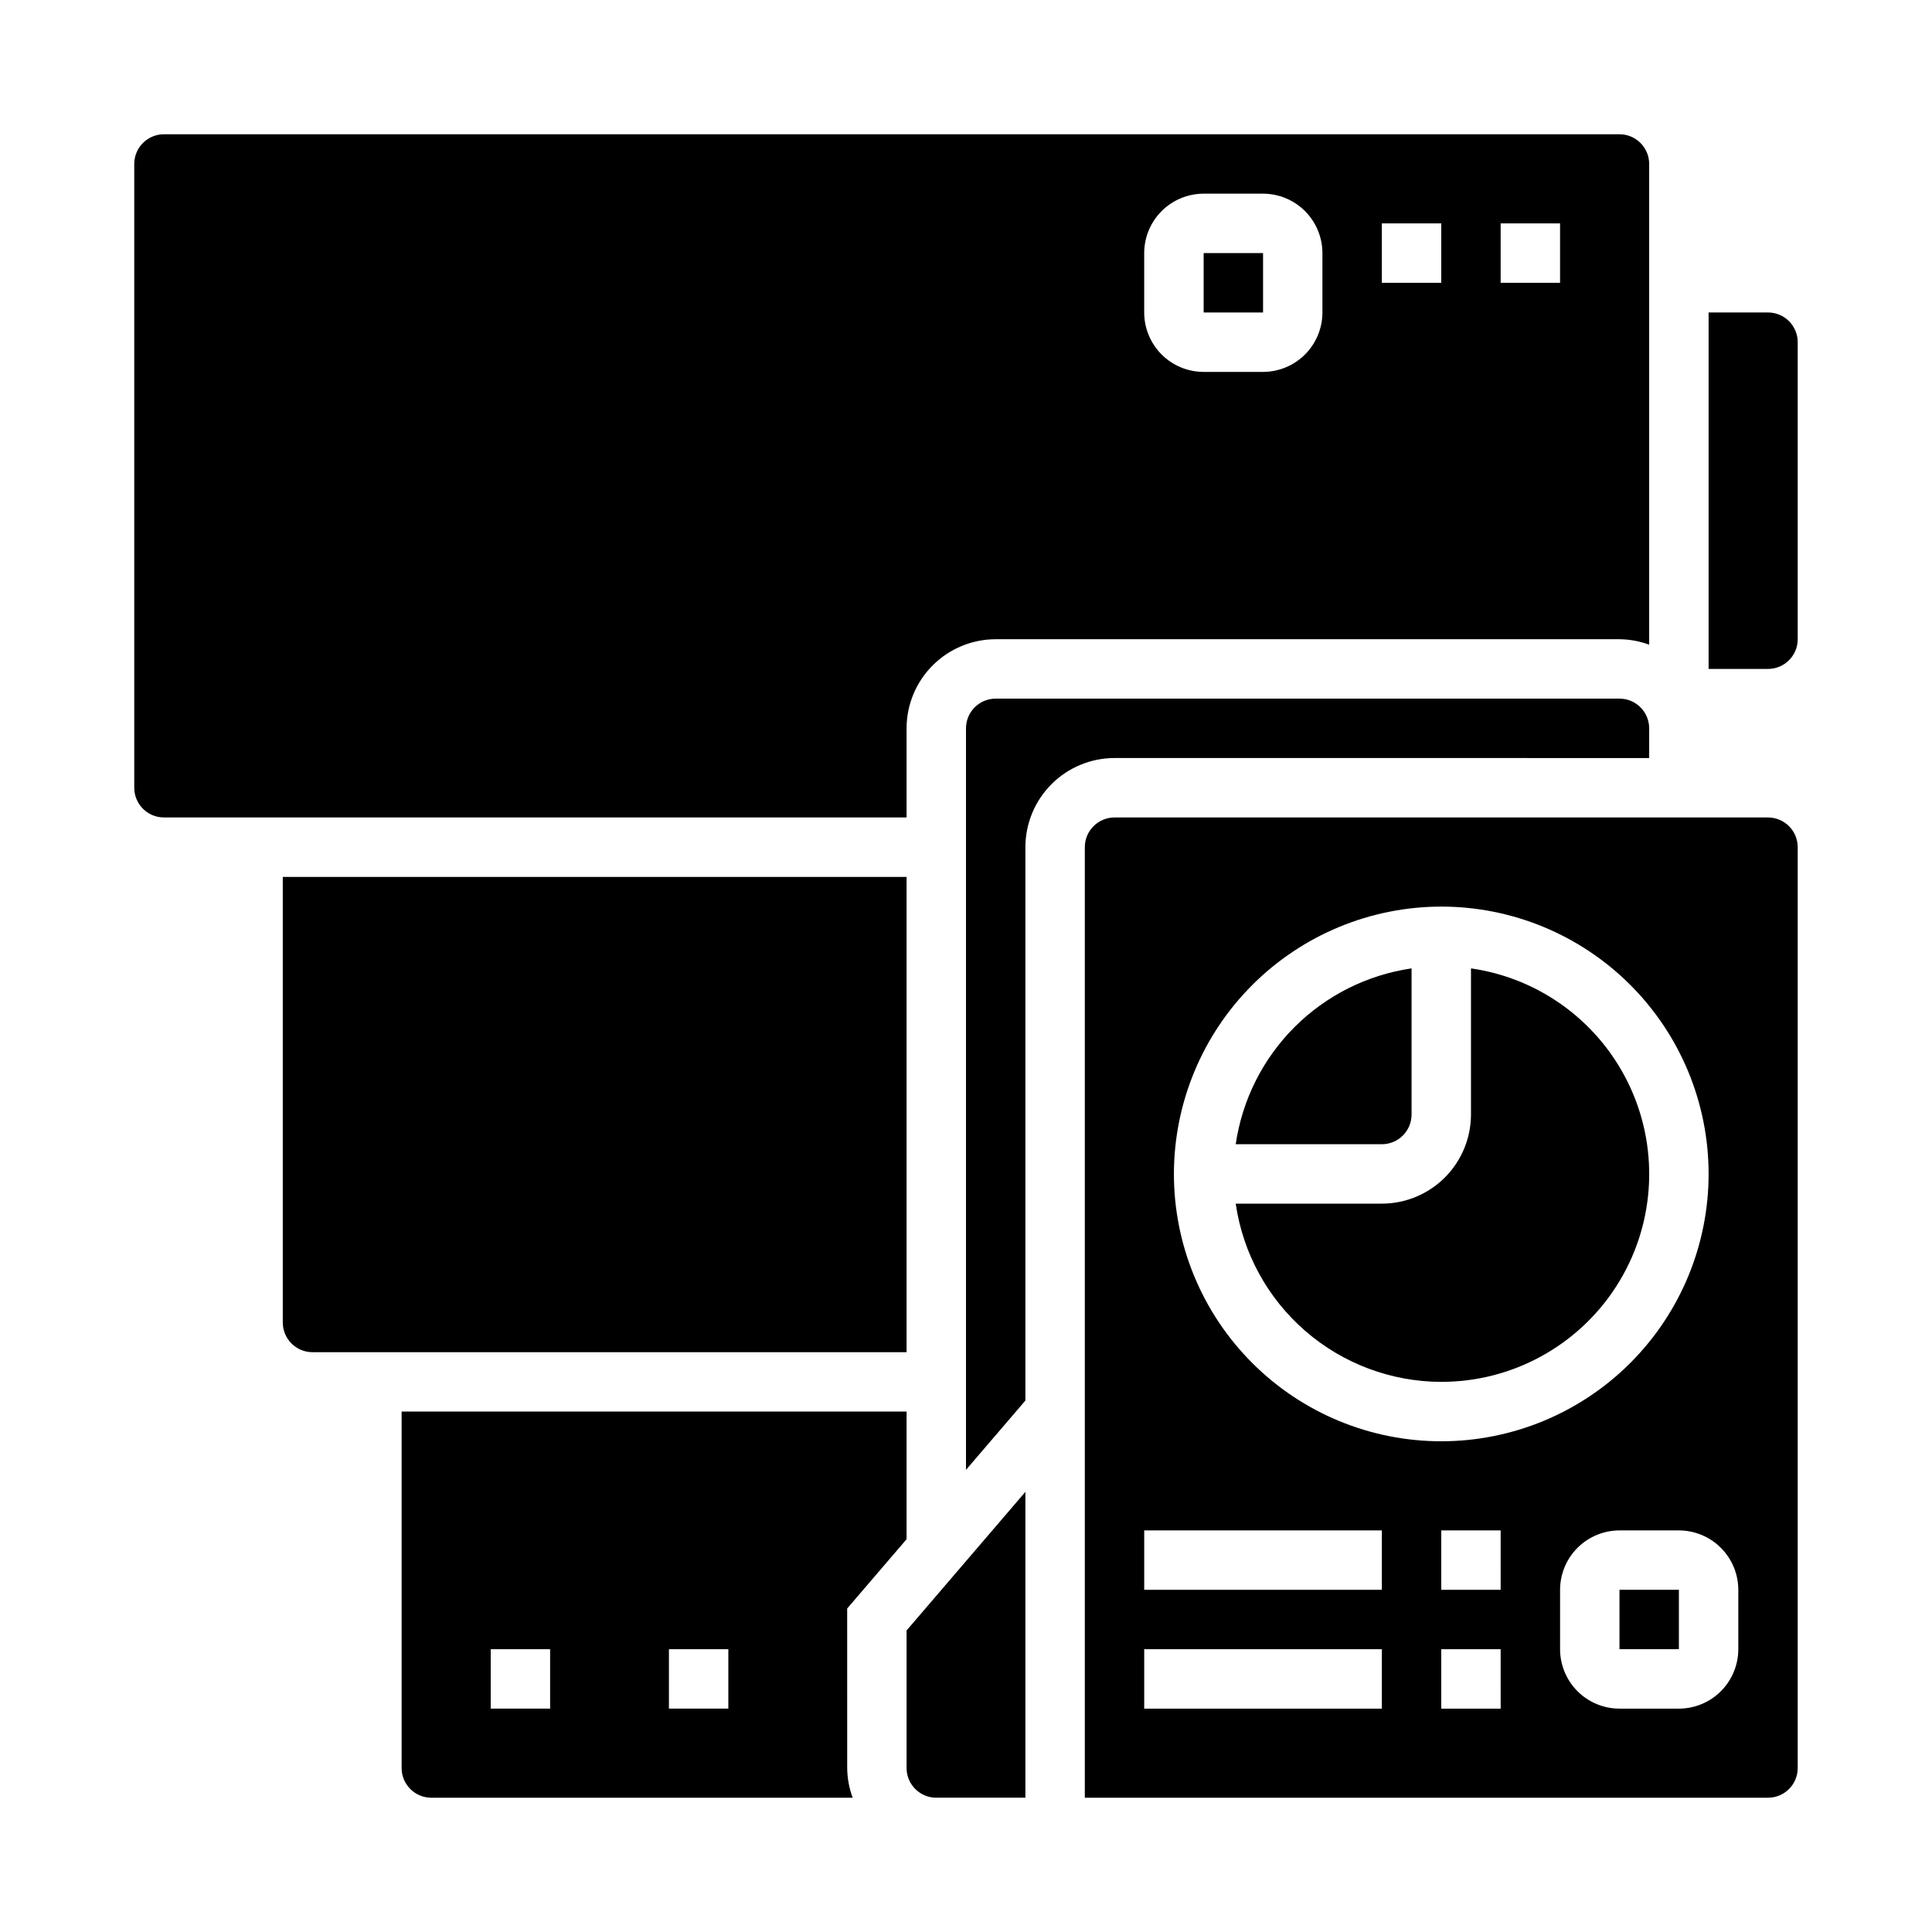
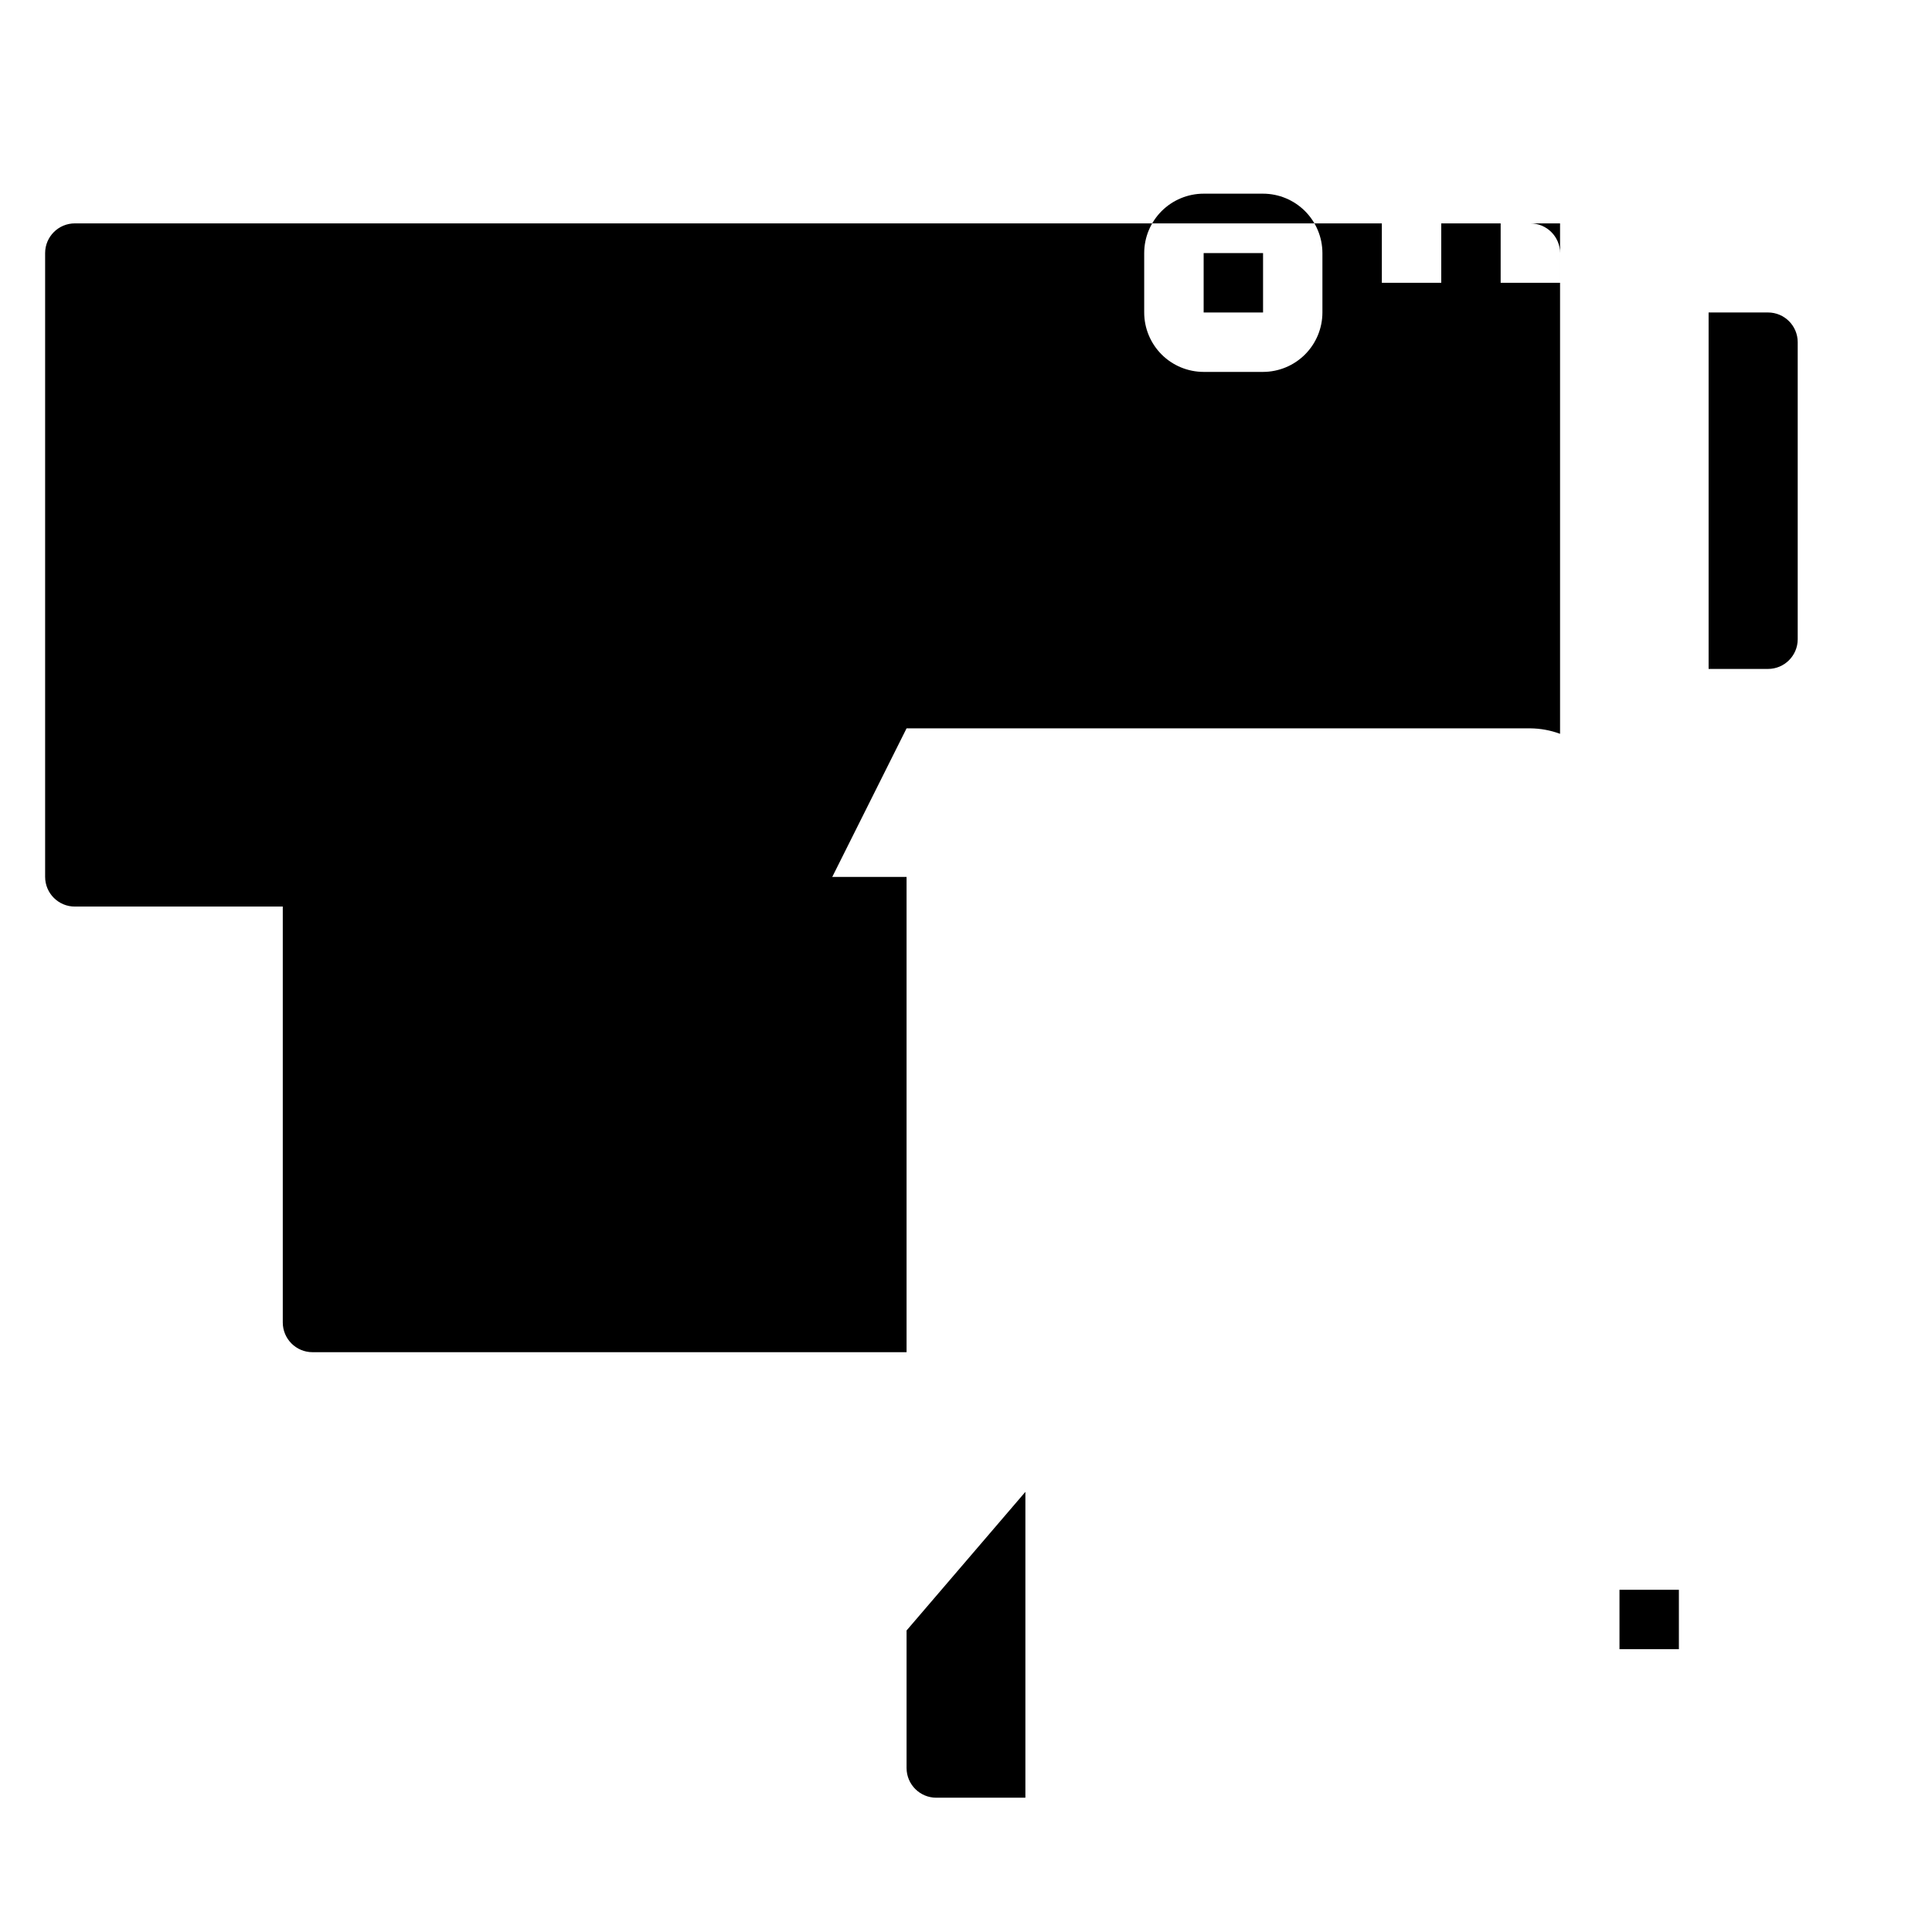
<svg xmlns="http://www.w3.org/2000/svg" fill="#000000" width="800px" height="800px" version="1.1" viewBox="144 144 512 512">
  <g>
    <path d="m384.25 612.54c0.004 4.348 3.527 7.871 7.871 7.871h23.617v-81.055l-31.488 36.738z" />
-     <path d="m518.08 439.36v-38.73c-11.75 1.715-22.633 7.176-31.027 15.57-8.398 8.398-13.859 19.281-15.574 31.031h38.73c4.348-0.004 7.867-3.527 7.871-7.871z" />
-     <path d="m525.95 510.21c18.746 0.012 36.211-9.512 46.352-25.277 10.141-15.766 11.566-35.605 3.781-52.66-7.781-17.051-23.703-28.973-42.258-31.641v38.73c-0.008 6.262-2.5 12.262-6.926 16.691-4.426 4.426-10.43 6.918-16.691 6.926h-38.73c1.898 13.098 8.449 25.078 18.449 33.75 10 8.672 22.789 13.457 36.023 13.48z" />
-     <path d="m368.51 570.27 15.742-18.367v-33.824h-133.82v94.465c0.004 4.348 3.527 7.871 7.871 7.871h111.66c-0.934-2.519-1.422-5.184-1.449-7.871zm-78.723 26.531h-15.742v-15.746h15.742zm47.23 0h-15.742v-15.746h15.742z" />
-     <path d="m581.05 344.89v-7.871c-0.004-4.348-3.523-7.871-7.871-7.875h-165.31c-4.348 0.004-7.871 3.527-7.871 7.875v196.51l15.742-18.367v-146.66c0.008-6.262 2.496-12.266 6.926-16.691 4.426-4.43 10.43-6.918 16.691-6.926z" />
    <path d="m384.25 502.34v-125.95h-165.31v118.08c0.004 4.348 3.527 7.871 7.871 7.875z" />
    <path d="m462.98 211.07h15.742v15.742h-15.742z" />
-     <path d="m384.25 337.02c0.008-6.262 2.496-12.266 6.926-16.691 4.426-4.43 10.43-6.918 16.691-6.926h165.31c2.688 0.027 5.352 0.516 7.871 1.449v-127.4c-0.004-4.344-3.523-7.867-7.871-7.871h-385.73c-4.344 0.004-7.867 3.527-7.871 7.871v165.31c0.004 4.348 3.527 7.871 7.871 7.871h196.8zm157.44-133.82h15.742v15.742h-15.742zm-31.488 0h15.742v15.742h-15.742zm-62.977 7.871c0.004-4.176 1.668-8.176 4.617-11.129 2.953-2.949 6.953-4.609 11.129-4.617h15.742c4.176 0.008 8.176 1.668 11.125 4.617 2.953 2.953 4.613 6.953 4.617 11.129v15.742c-0.004 4.176-1.664 8.176-4.617 11.129-2.949 2.949-6.949 4.609-11.125 4.617h-15.742c-4.176-0.008-8.176-1.668-11.129-4.617-2.949-2.953-4.613-6.953-4.617-11.129z" />
+     <path d="m384.25 337.02h165.31c2.688 0.027 5.352 0.516 7.871 1.449v-127.4c-0.004-4.344-3.523-7.867-7.871-7.871h-385.73c-4.344 0.004-7.867 3.527-7.871 7.871v165.31c0.004 4.348 3.527 7.871 7.871 7.871h196.8zm157.44-133.82h15.742v15.742h-15.742zm-31.488 0h15.742v15.742h-15.742zm-62.977 7.871c0.004-4.176 1.668-8.176 4.617-11.129 2.953-2.949 6.953-4.609 11.129-4.617h15.742c4.176 0.008 8.176 1.668 11.125 4.617 2.953 2.953 4.613 6.953 4.617 11.129v15.742c-0.004 4.176-1.664 8.176-4.617 11.129-2.949 2.949-6.949 4.609-11.125 4.617h-15.742c-4.176-0.008-8.176-1.668-11.129-4.617-2.949-2.953-4.613-6.953-4.617-11.129z" />
    <path d="m573.18 565.31h15.742v15.742h-15.742z" />
    <path d="m612.54 226.81h-15.742v94.465h15.742c4.348-0.004 7.871-3.523 7.871-7.871v-78.719c0-4.348-3.523-7.871-7.871-7.875z" />
-     <path d="m612.54 360.64h-173.18c-4.348 0.004-7.871 3.527-7.871 7.875v251.9h181.05c4.348 0 7.871-3.523 7.871-7.871v-244.03c0-4.348-3.523-7.871-7.871-7.875zm-86.594 23.617c18.793 0 36.812 7.465 50.098 20.75 13.289 13.289 20.754 31.309 20.754 50.098 0 18.793-7.465 36.812-20.754 50.098-13.285 13.289-31.305 20.75-50.098 20.75-18.789 0-36.809-7.461-50.094-20.75-13.289-13.285-20.754-31.305-20.754-50.098 0.023-18.781 7.492-36.793 20.773-50.074 13.285-13.281 31.293-20.754 50.074-20.773zm-15.742 212.55h-62.977v-15.746h62.977zm0-31.488h-62.977v-15.746h62.977zm31.488 31.488h-15.746v-15.746h15.742zm0-31.488h-15.746v-15.746h15.742zm62.977 15.742c-0.008 4.176-1.668 8.176-4.617 11.129-2.953 2.949-6.953 4.609-11.129 4.617h-15.742c-4.176-0.008-8.176-1.668-11.129-4.617-2.949-2.953-4.609-6.953-4.617-11.129v-15.742c0.008-4.176 1.668-8.176 4.617-11.129 2.953-2.949 6.953-4.609 11.129-4.617h15.742c4.176 0.008 8.176 1.668 11.129 4.617 2.949 2.953 4.609 6.953 4.617 11.129z" />
  </g>
</svg>